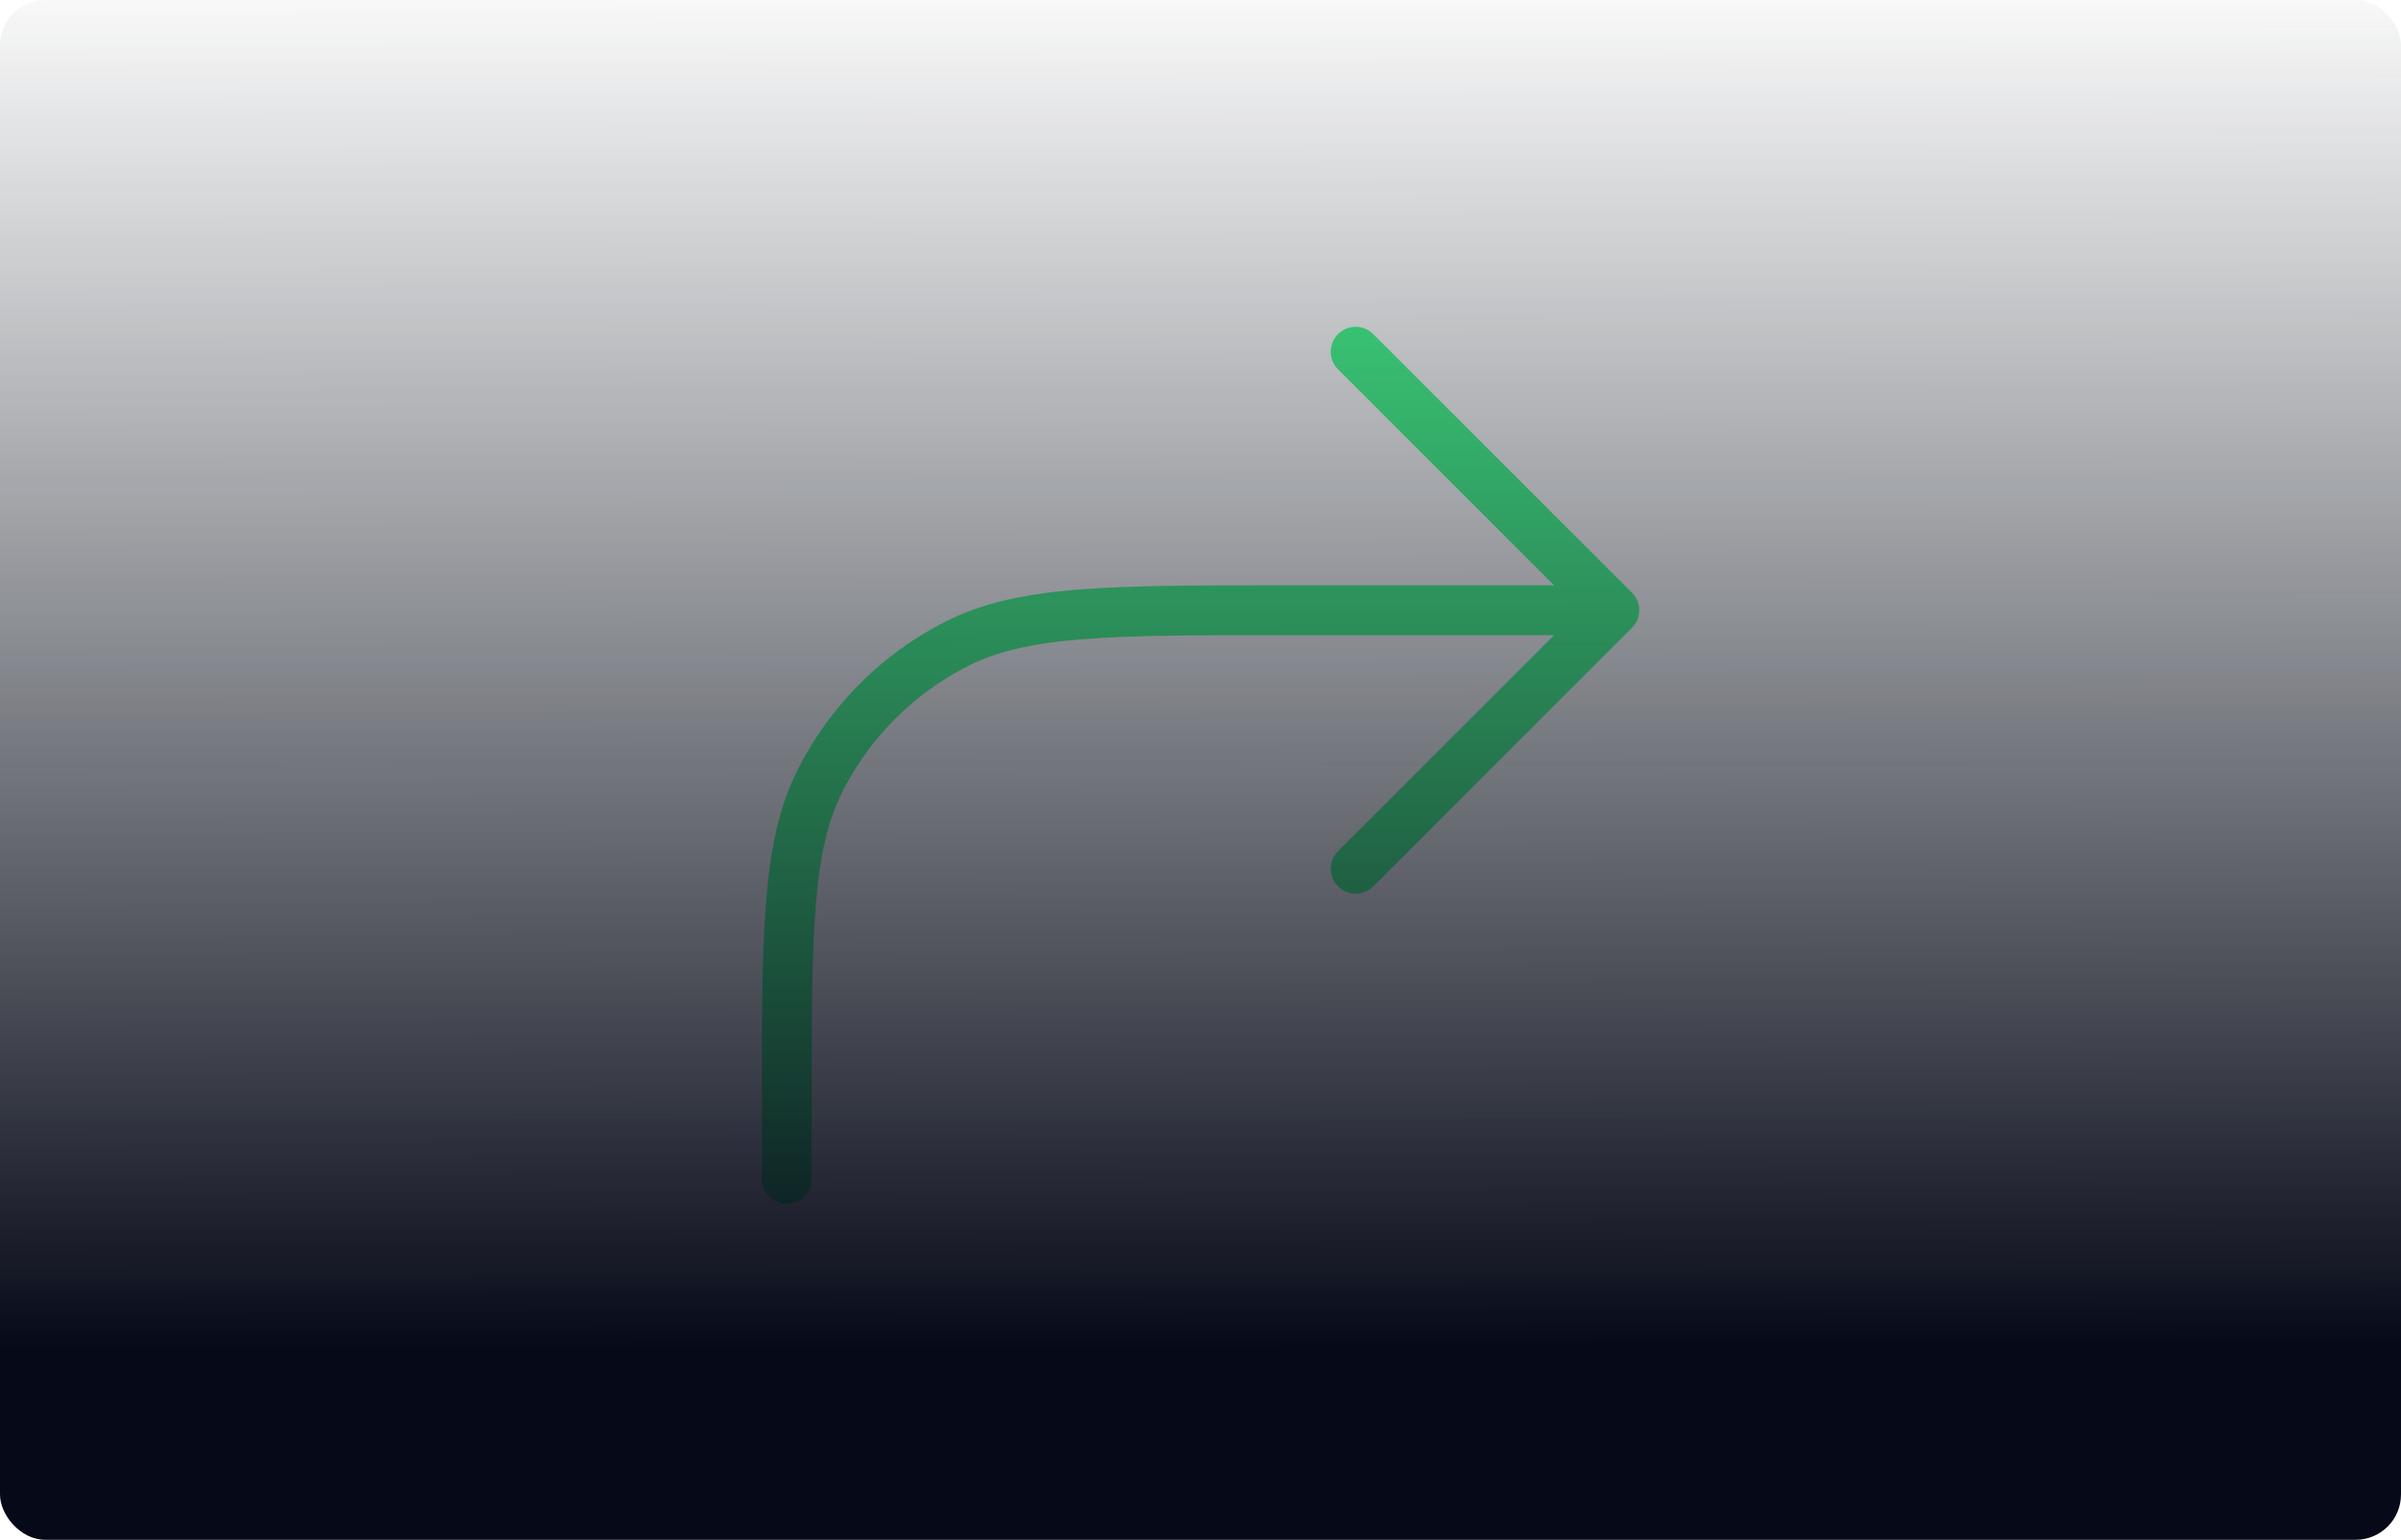
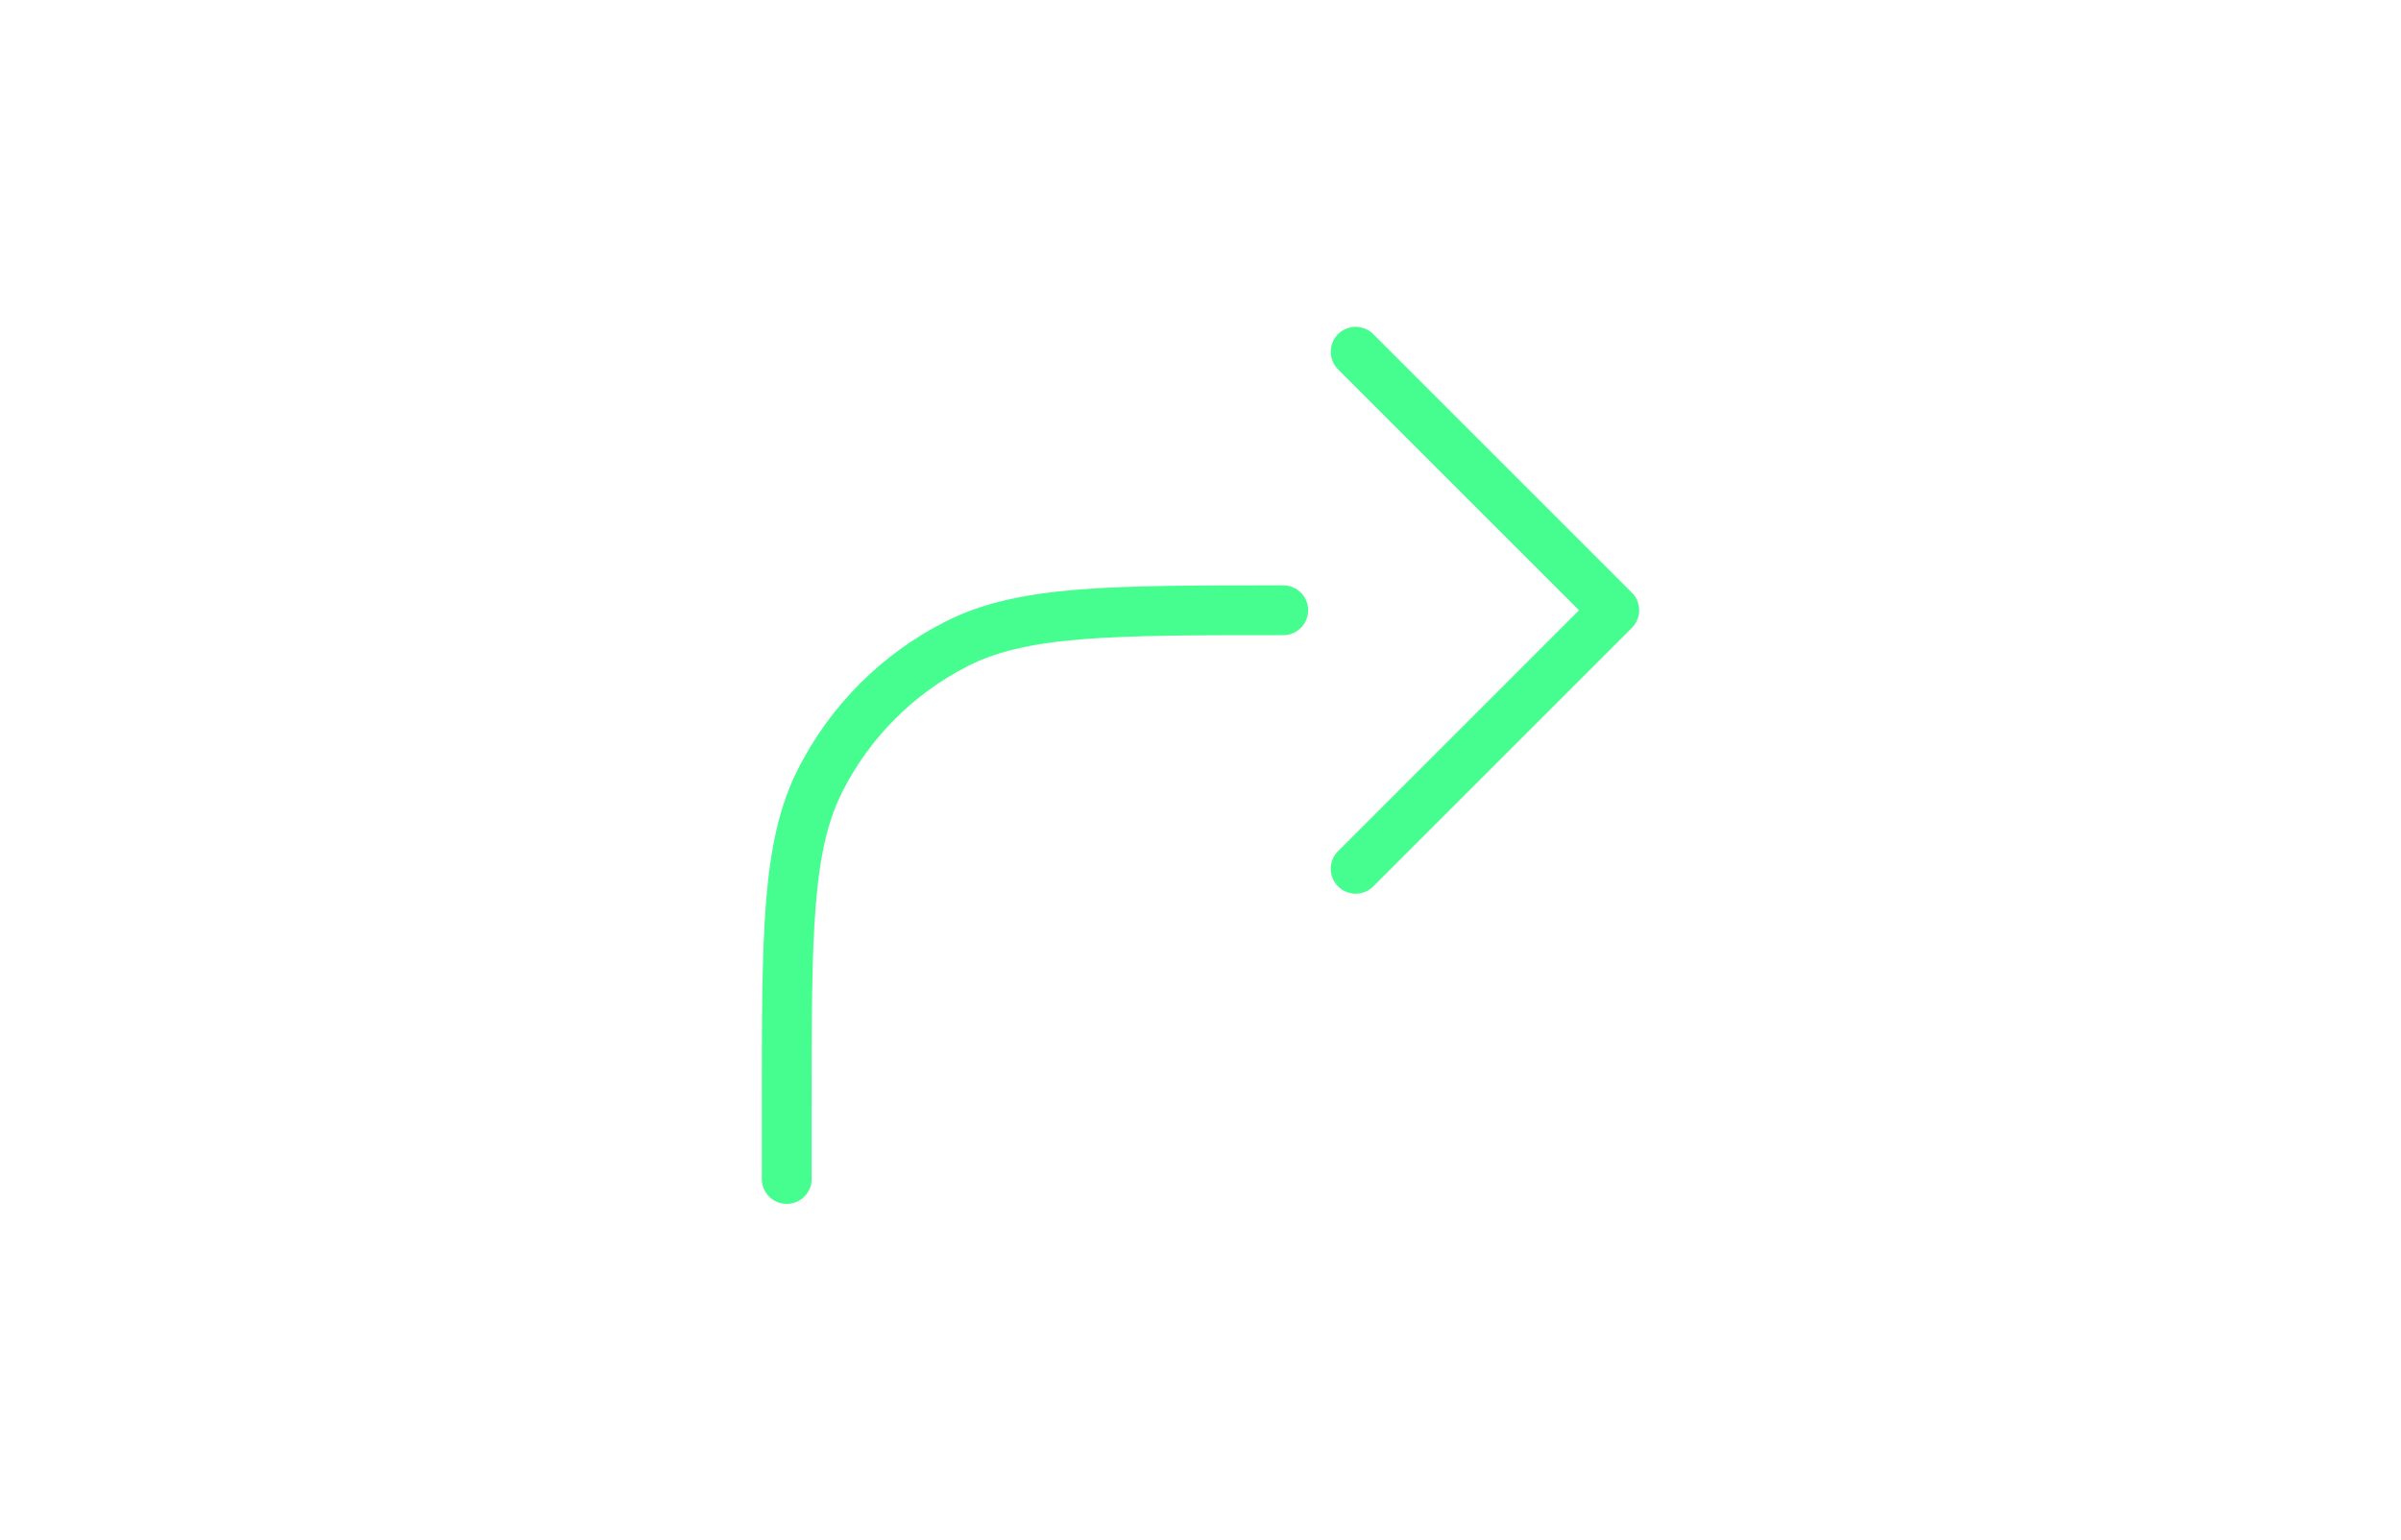
<svg xmlns="http://www.w3.org/2000/svg" width="265" height="170" viewBox="0 0 265 170" fill="none">
-   <path d="M86.833 130.167V122.175C86.833 102.993 86.833 93.402 90.566 86.076C93.85 79.631 99.09 74.392 105.534 71.108C112.861 67.375 122.452 67.375 141.633 67.375H178.167M178.167 67.375L149.625 95.917M178.167 67.375L149.625 38.833" stroke="#46FE8F" stroke-width="5.5" stroke-linecap="round" stroke-linejoin="round" />
-   <rect width="265" height="170" rx="5" fill="url(#paint0_linear_1_5621)" />
+   <path d="M86.833 130.167V122.175C86.833 102.993 86.833 93.402 90.566 86.076C93.85 79.631 99.09 74.392 105.534 71.108C112.861 67.375 122.452 67.375 141.633 67.375M178.167 67.375L149.625 95.917M178.167 67.375L149.625 38.833" stroke="#46FE8F" stroke-width="5.5" stroke-linecap="round" stroke-linejoin="round" />
  <defs>
    <linearGradient id="paint0_linear_1_5621" x1="132.5" y1="1.40279e-08" x2="132.651" y2="148.974" gradientUnits="userSpaceOnUse">
      <stop stop-color="#171E27" stop-opacity="0.03" />
      <stop offset="1" stop-color="#060917" />
    </linearGradient>
  </defs>
</svg>